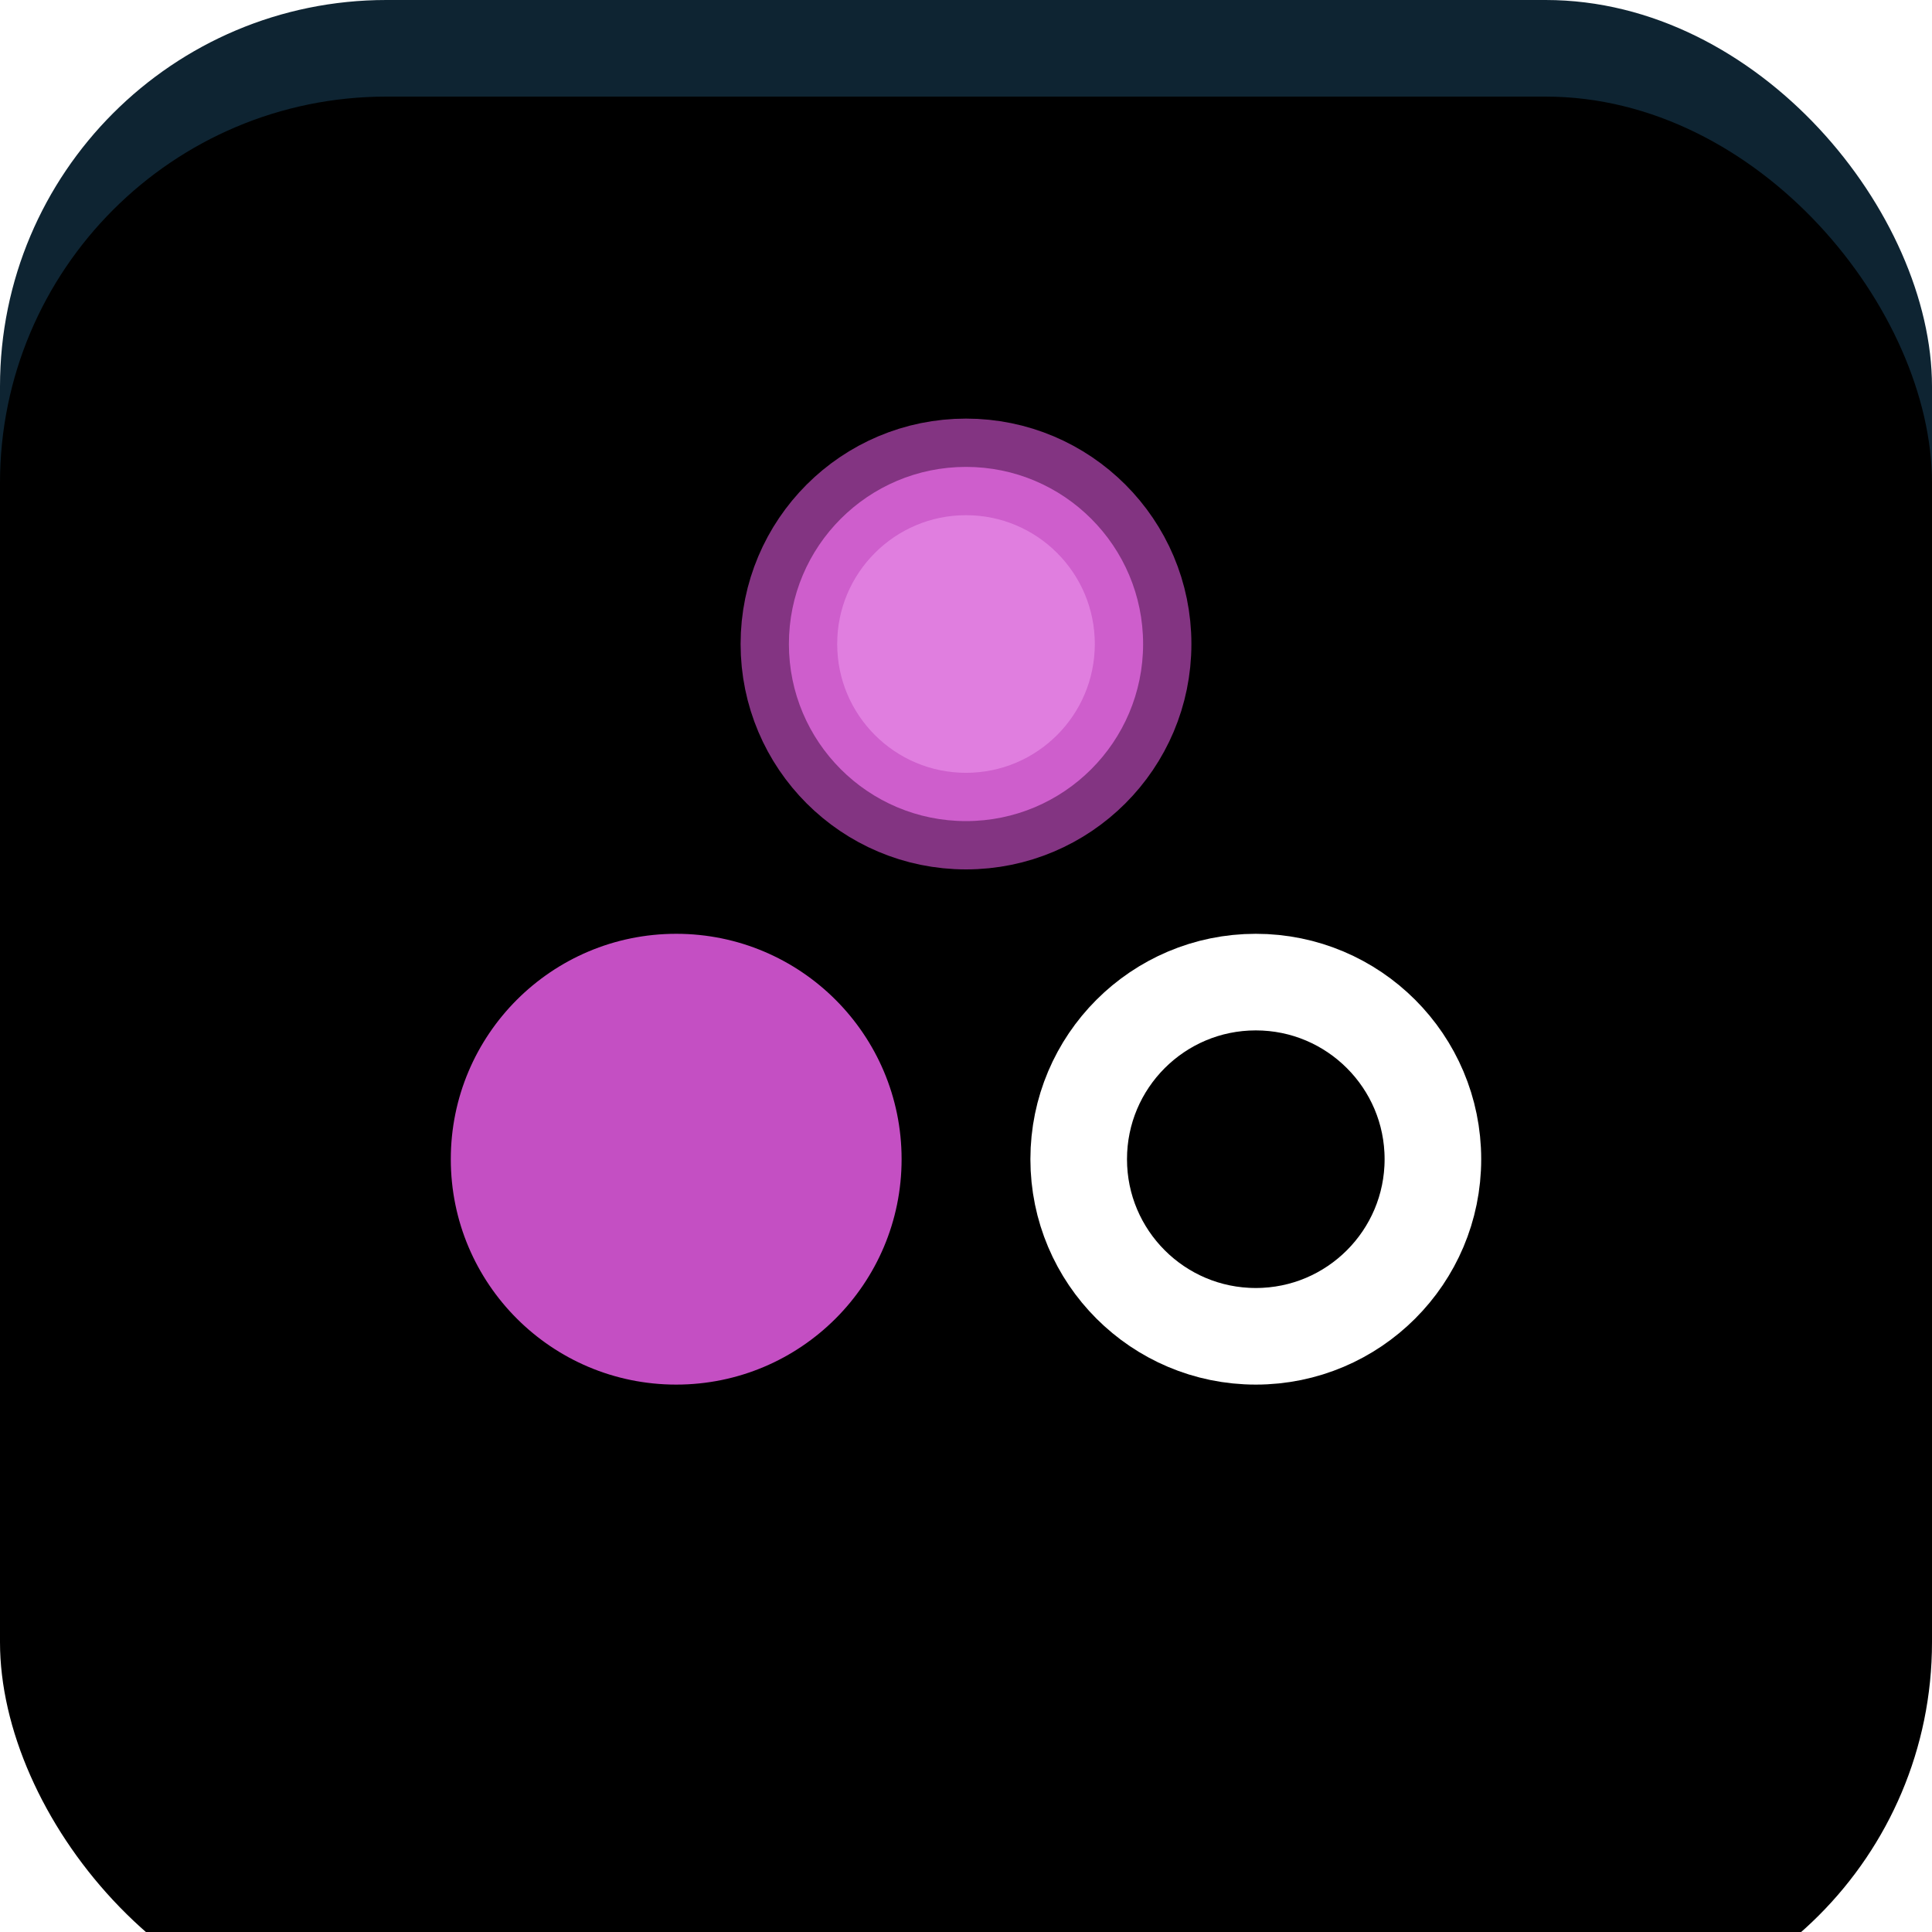
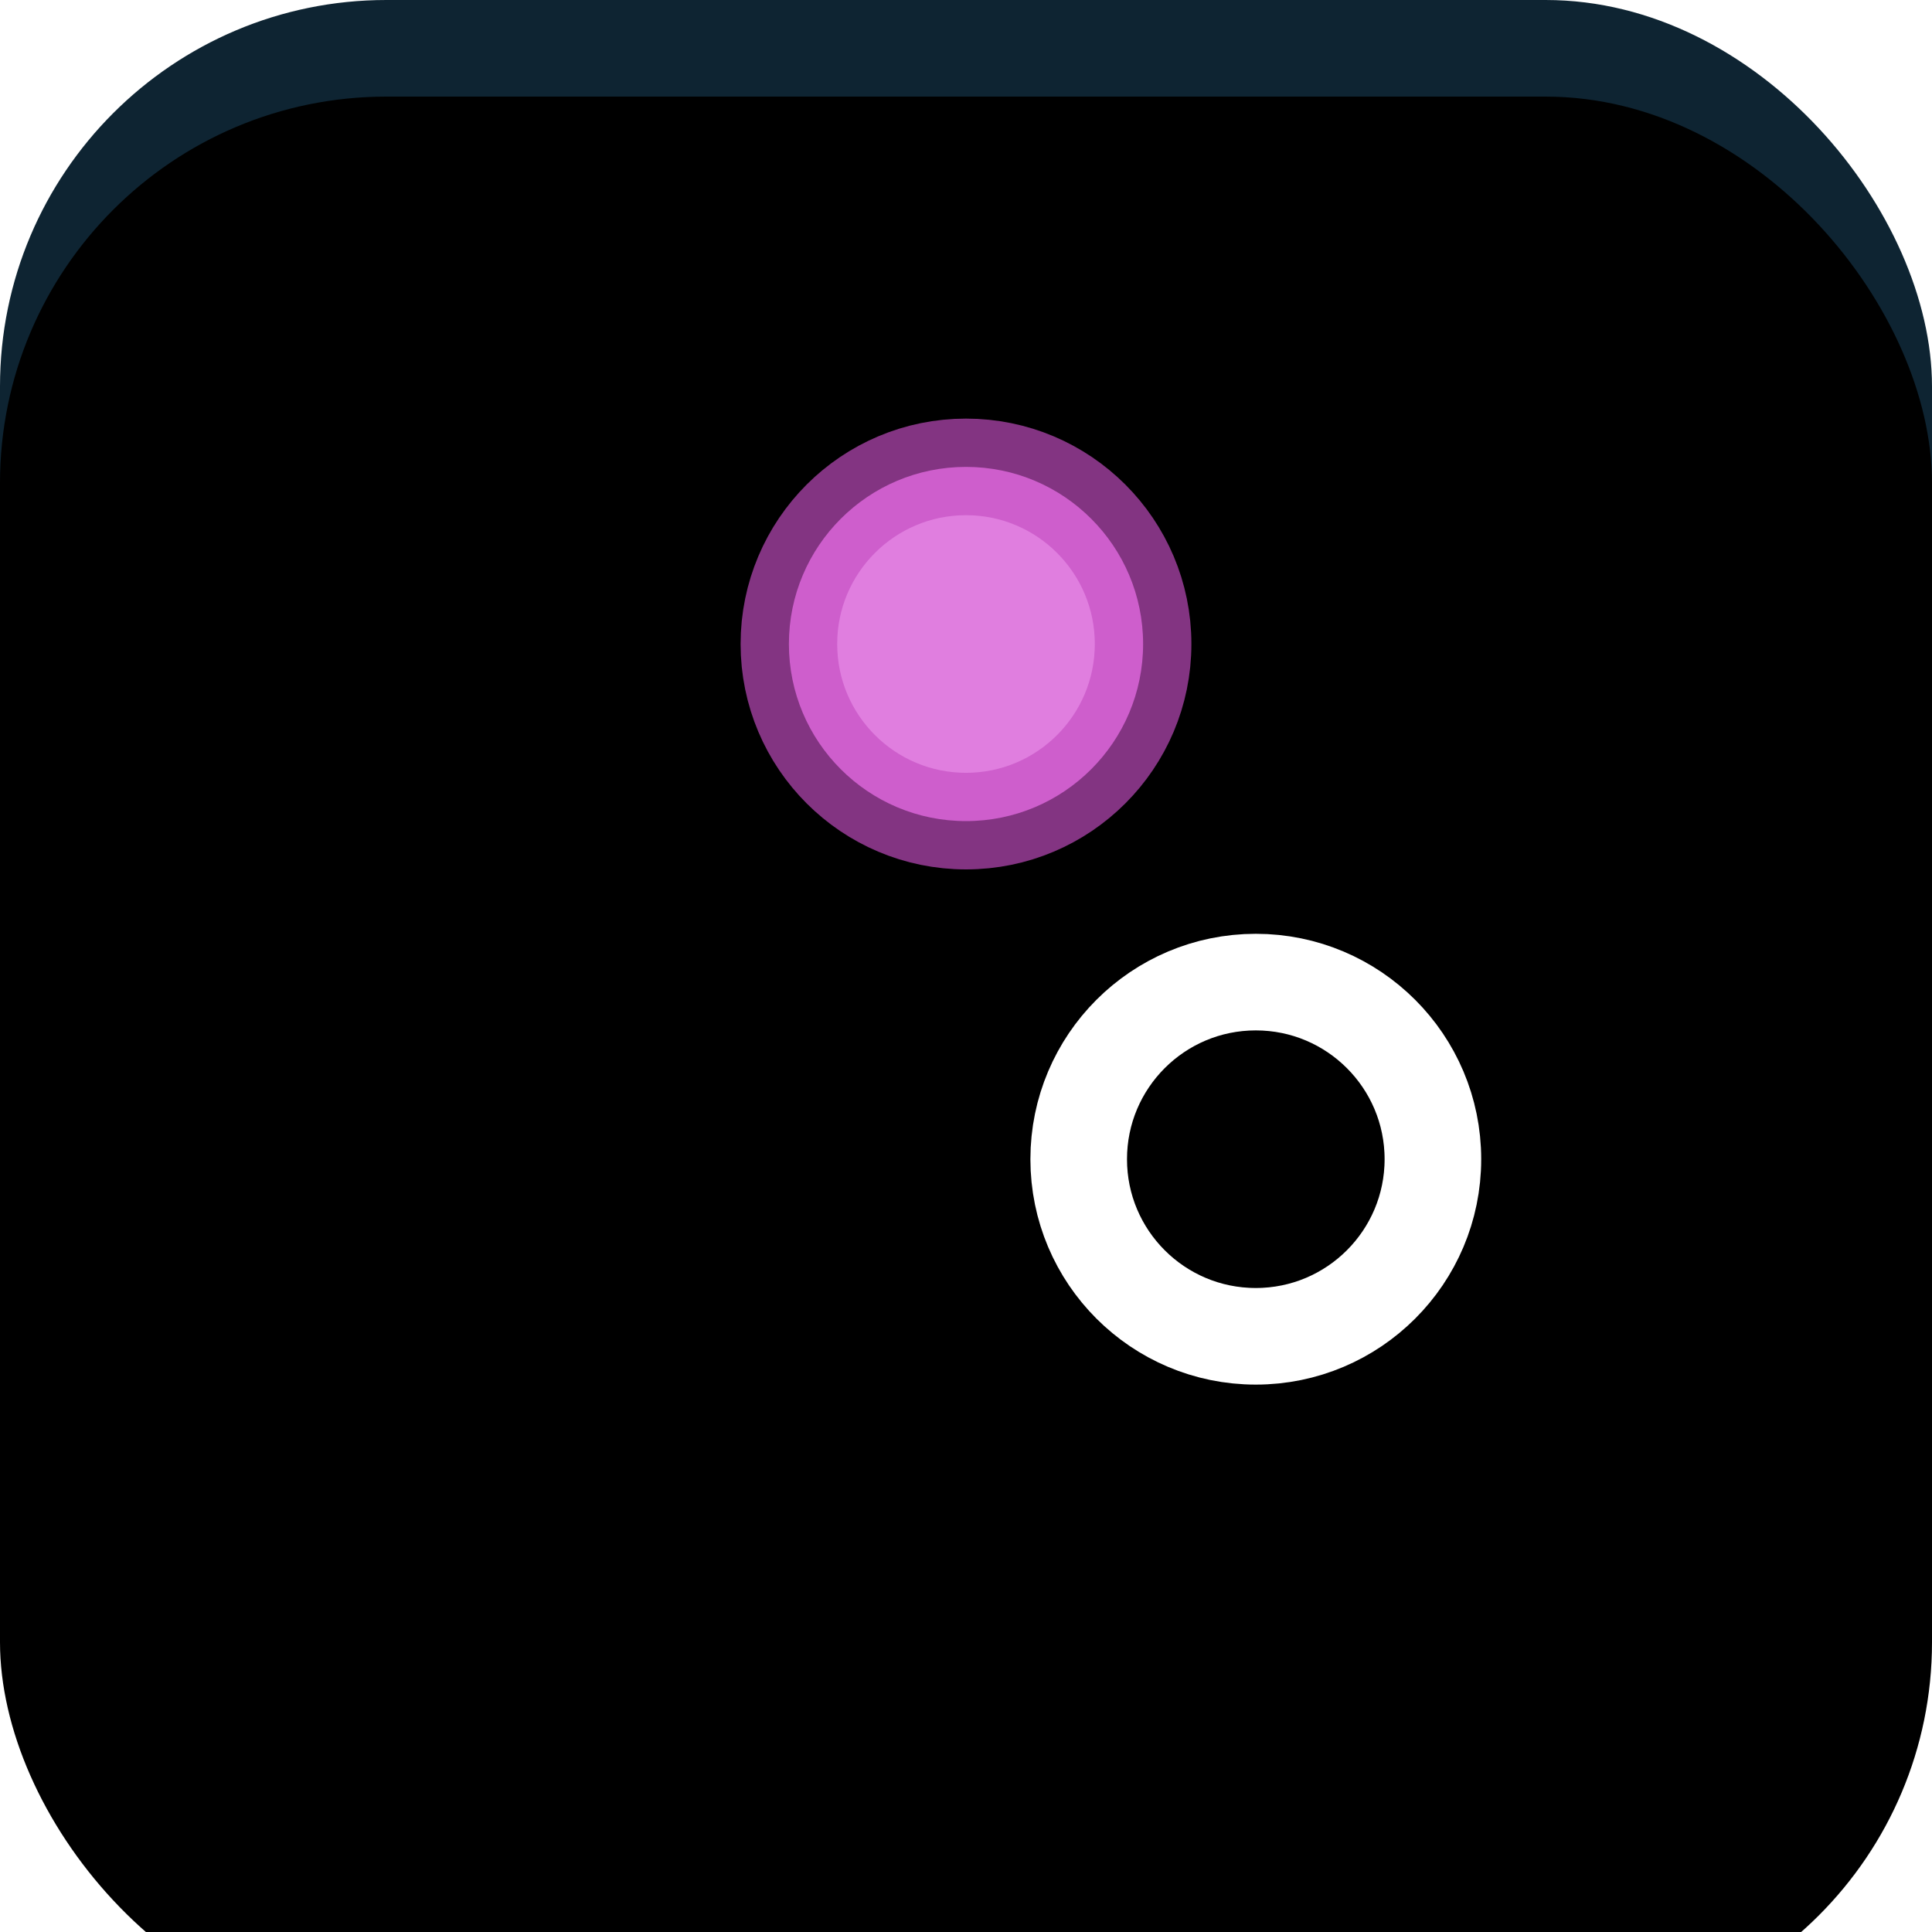
<svg xmlns="http://www.w3.org/2000/svg" xmlns:xlink="http://www.w3.org/1999/xlink" width="60px" height="60px" viewBox="0 0 60 60" version="1.1">
  <title>Icon_6</title>
  <defs>
    <rect id="path-1" x="0" y="0" width="60" height="60" rx="12" />
    <filter x="-8.3%" y="-8.3%" width="116.7%" height="116.7%" filterUnits="objectBoundingBox" id="filter-2">
      <feGaussianBlur stdDeviation="3.5" in="SourceAlpha" result="shadowBlurInner1" />
      <feOffset dx="0" dy="3" in="shadowBlurInner1" result="shadowOffsetInner1" />
      <feComposite in="shadowOffsetInner1" in2="SourceAlpha" operator="arithmetic" k2="-1" k3="1" result="shadowInnerInner1" />
      <feColorMatrix values="0 0 0 0 1   0 0 0 0 0.443   0 0 0 0 0.953  0 0 0 0.247 0" type="matrix" in="shadowInnerInner1" />
    </filter>
  </defs>
  <g id="Icon_6" stroke="none" stroke-width="1" fill="none" fill-rule="evenodd">
    <g id="Group">
      <g id="Rectangle-Copy-5">
        <use fill="#0E2432" fill-rule="evenodd" xlink:href="#path-1" />
        <use fill="black" fill-opacity="1" filter="url(#filter-2)" xlink:href="#path-1" />
      </g>
      <circle id="Oval" stroke-opacity="0.666" stroke="#C44FC3" stroke-width="3" fill="#E07EDF" cx="30" cy="20" r="5.5" />
-       <circle id="Oval-Copy" fill="#C44FC3" cx="21" cy="36" r="7" />
      <circle id="Oval-Copy-2" stroke="#FFFFFF" stroke-width="3" cx="39" cy="36" r="5.5" />
    </g>
  </g>
</svg>